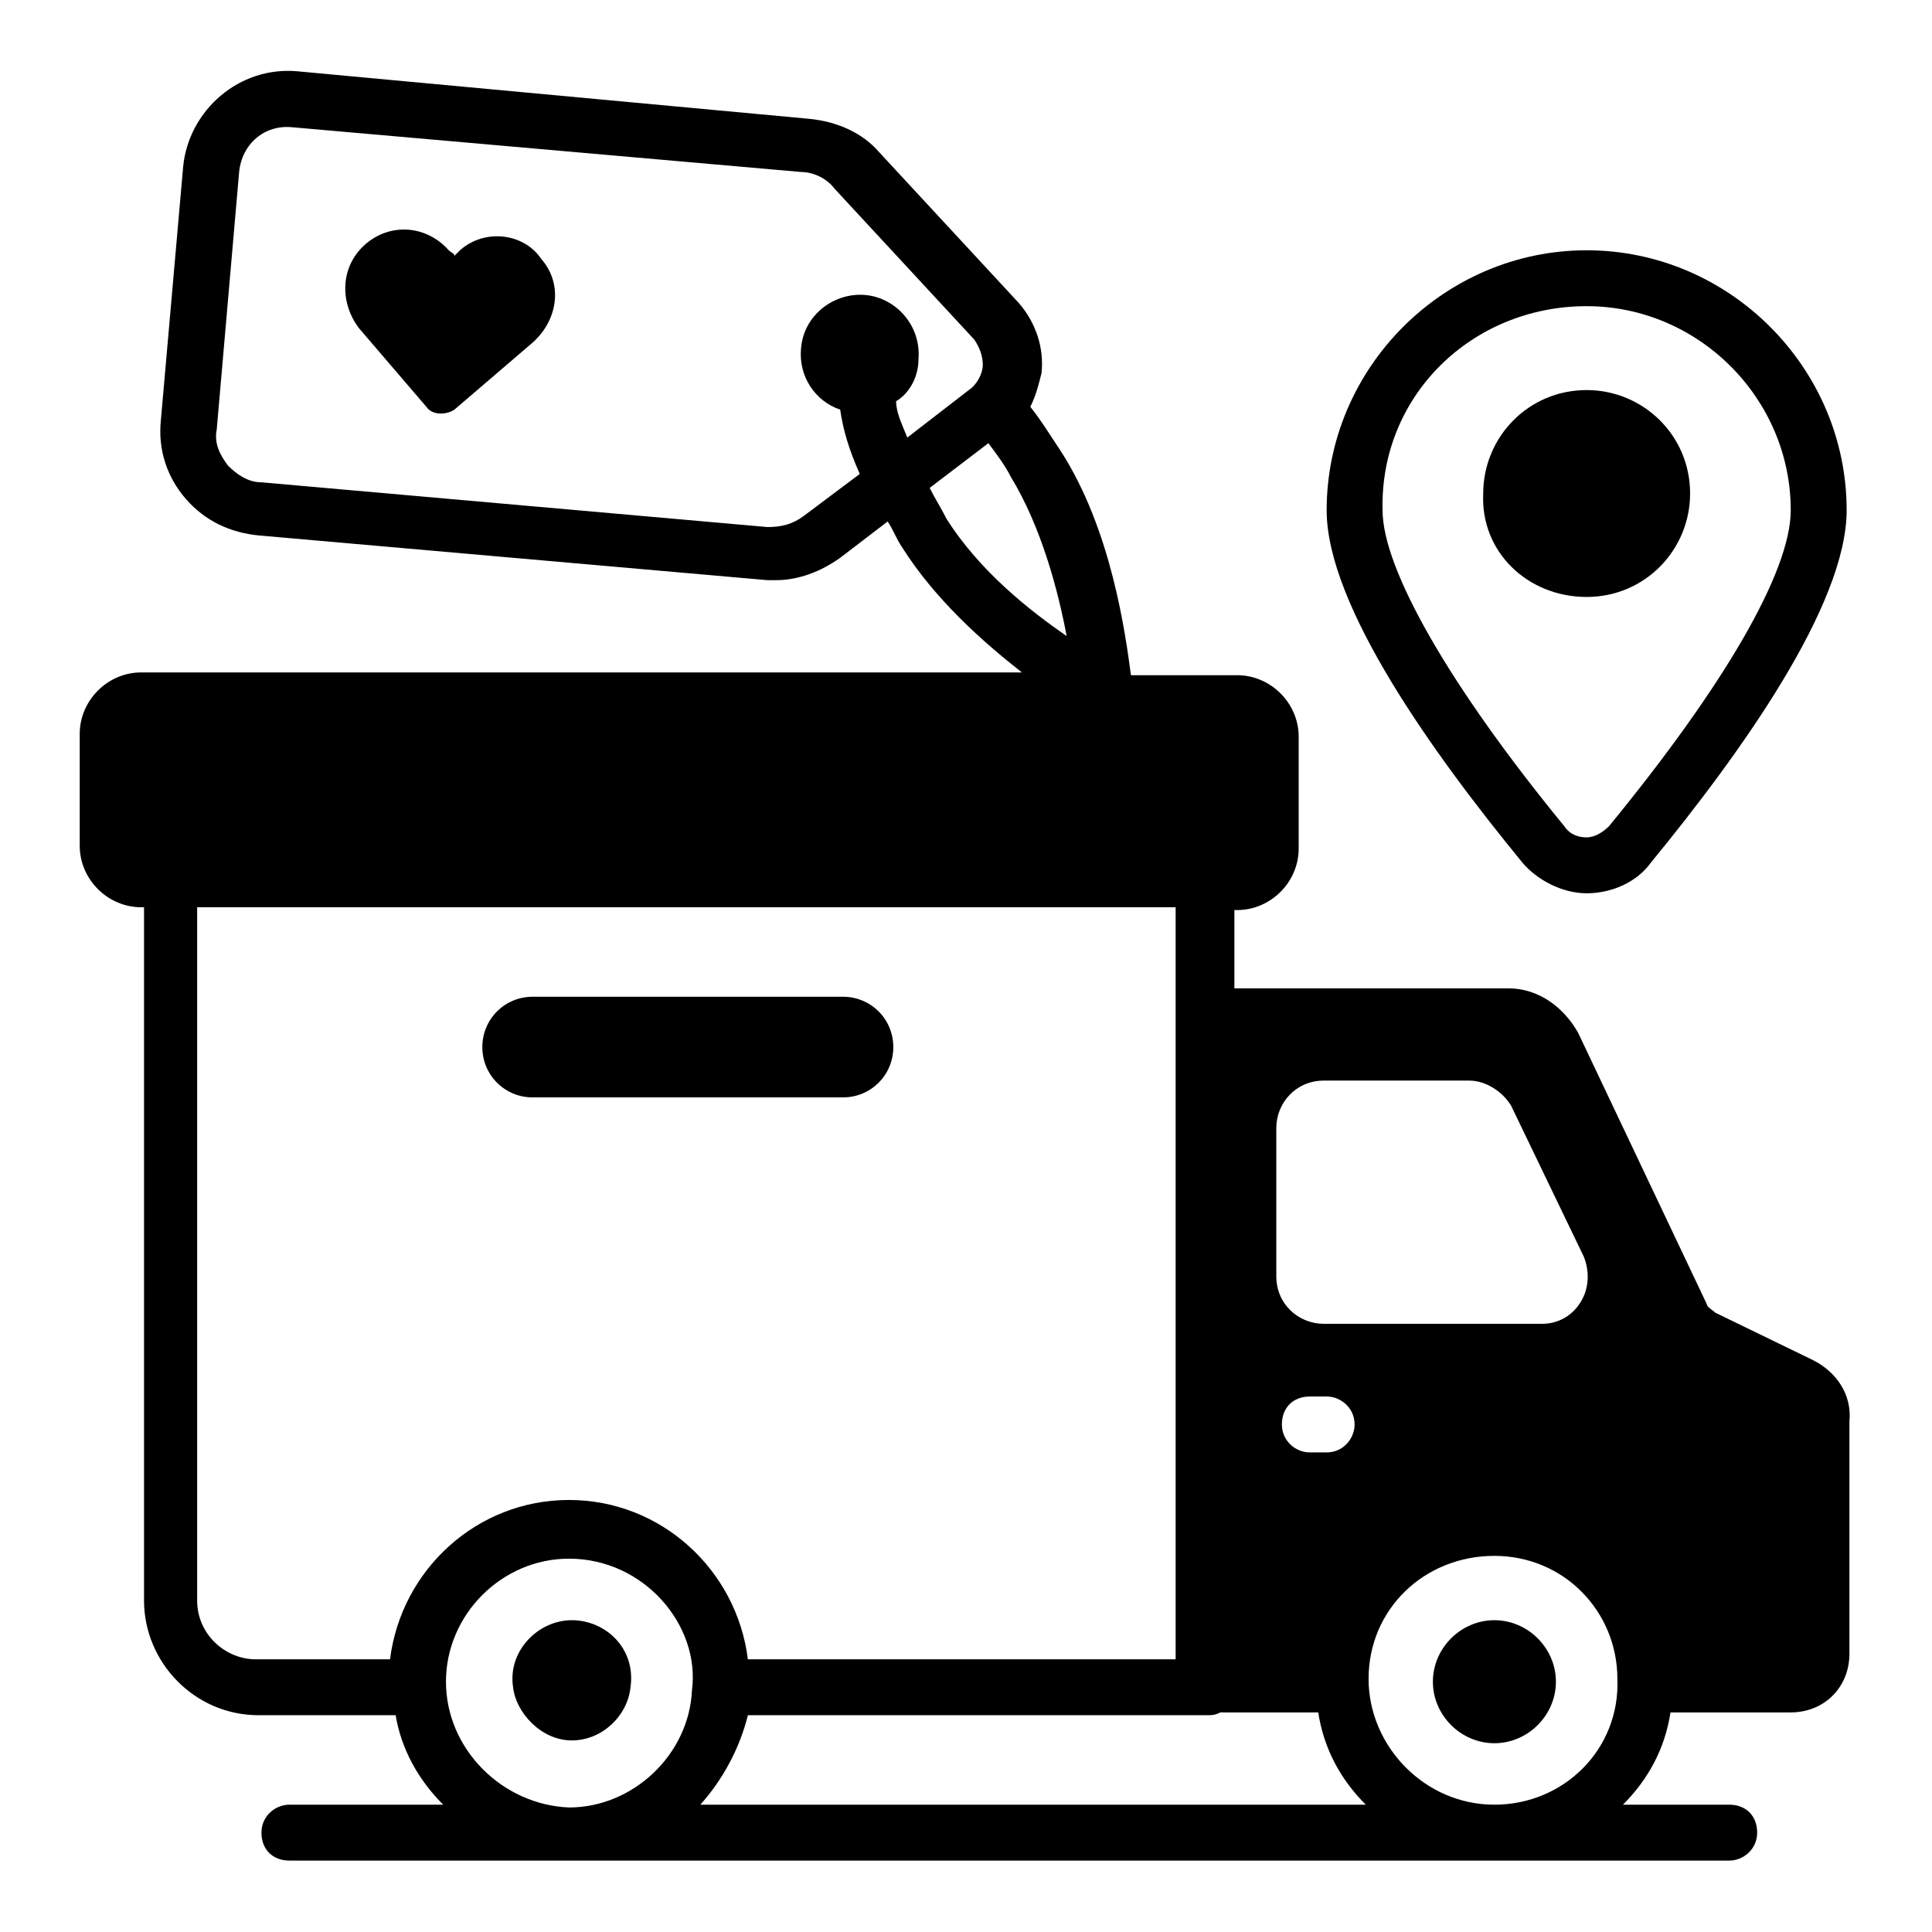
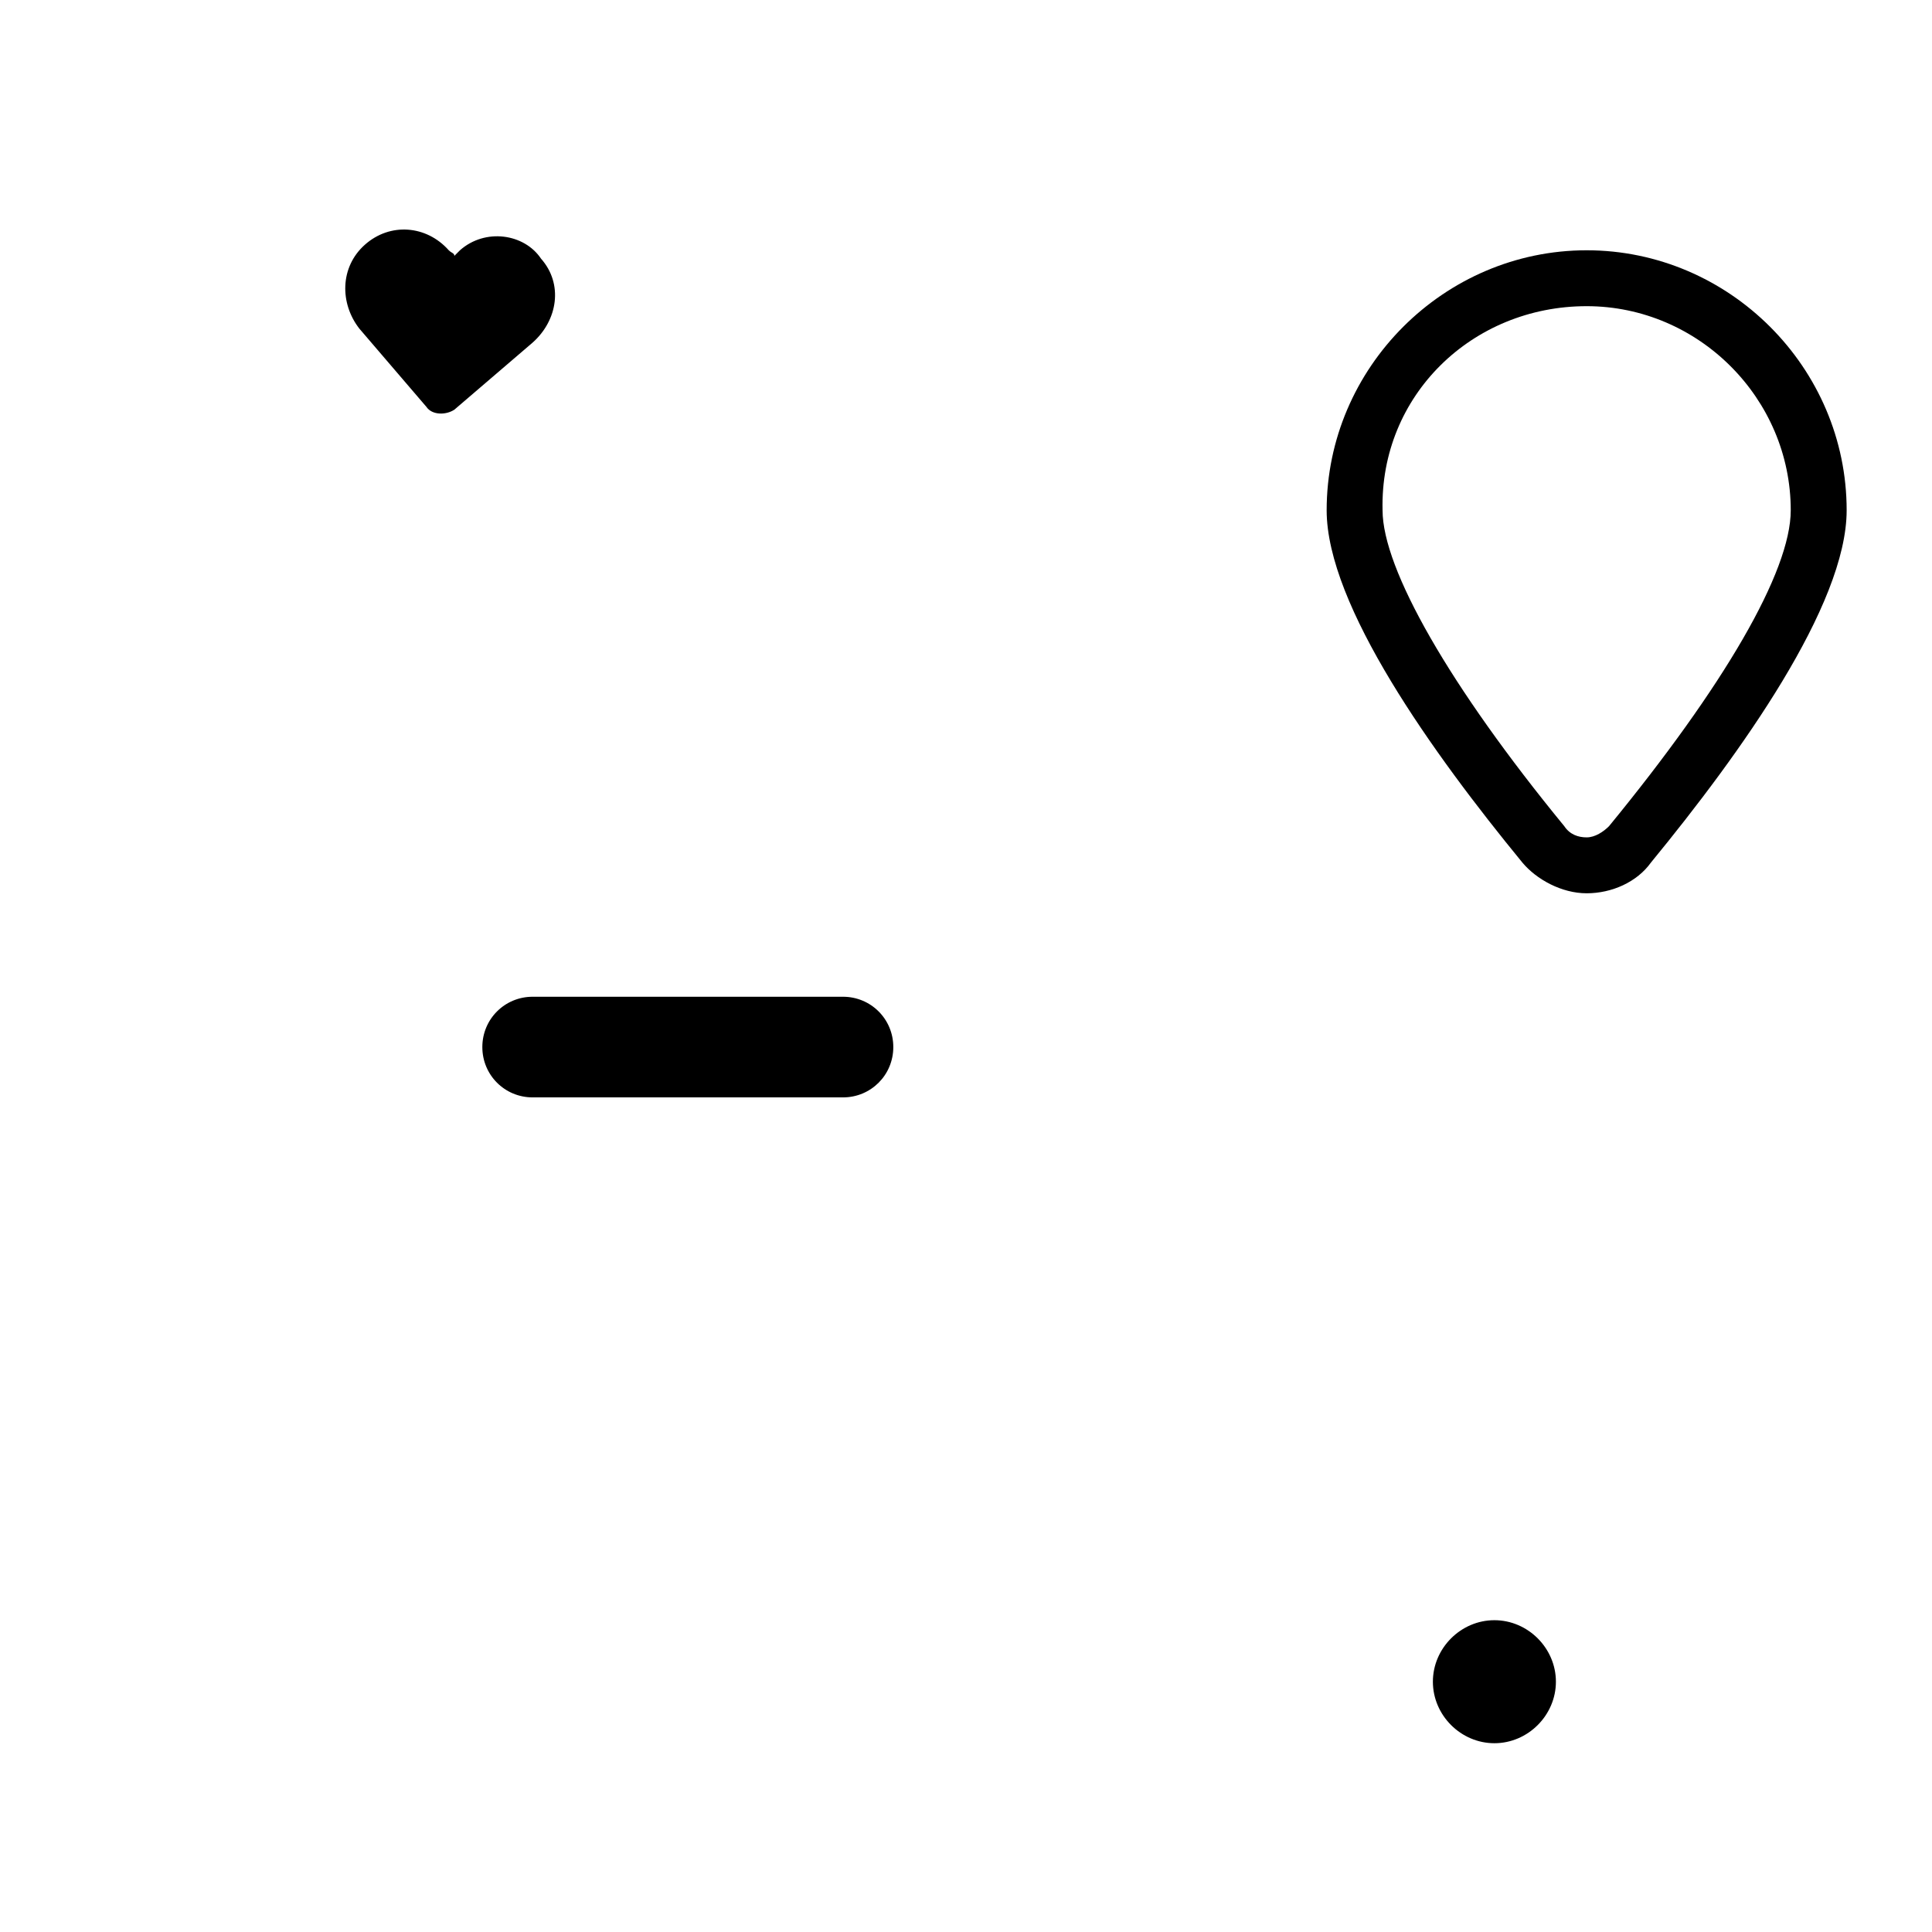
<svg xmlns="http://www.w3.org/2000/svg" fill="#000000" width="800px" height="800px" version="1.1" viewBox="144 144 512 512">
  <g>
-     <path d="m624.49 504.46-25.93-12.594c-0.742-0.742-2.223-1.48-2.223-2.223l-34.082-71.867c-3.703-6.668-10.371-11.855-18.523-11.855h-72.609v-20.746h0.742c8.891 0 16.301-7.41 16.301-16.301v-29.637c0-8.891-7.41-16.301-16.301-16.301h-28.152c-1.48-11.113-5.188-38.527-18.523-59.273-2.965-4.445-5.188-8.148-8.148-11.855 1.48-2.965 2.223-5.926 2.965-8.891 0.742-6.668-1.48-13.336-5.926-18.523l-37.043-40.008c-4.445-5.188-11.113-8.148-18.523-8.891l-135.59-12.59c-15.559-1.48-28.895 10.375-30.379 25.191l-5.926 67.422c-0.742 7.41 1.48 14.816 6.668 20.746 5.188 5.926 11.855 8.891 19.262 9.633l134.84 11.855h2.223c5.926 0 11.855-2.223 17.039-5.926l12.594-9.633c1.48 2.223 2.223 4.445 3.703 6.668 8.891 14.078 21.484 25.191 31.859 33.34l-233.38-0.004c-8.891 0-16.301 7.41-16.301 16.301v29.637c0 8.891 7.41 16.301 16.301 16.301h0.742v183.74c0 16.301 13.336 30.375 30.375 30.375h36.305c1.48 8.891 5.926 17.039 12.594 23.707h-40.746c-3.703 0-7.41 2.965-7.41 7.41 0 4.445 2.965 7.41 7.41 7.41h381.56c3.703 0 7.41-2.965 7.41-7.41 0-4.445-2.965-7.41-7.41-7.41h-28.152c6.668-6.668 11.113-14.816 12.594-24.449h31.859c8.891 0 15.559-6.668 15.559-15.559v-61.496c0.738-7.406-3.707-13.332-9.637-16.297zm-243.01-254.13c3.703-2.223 5.926-6.668 5.926-11.113 0.742-8.891-5.926-16.301-14.078-17.039-8.148-0.742-16.301 5.188-17.039 14.078-0.742 7.41 3.703 14.078 10.371 16.301 0.742 5.188 2.223 10.371 5.188 17.039l-14.816 11.113c-2.965 2.223-5.926 2.965-9.633 2.965l-134.1-11.855c-3.703 0-6.668-2.223-8.891-4.445-2.223-2.965-3.703-5.926-2.965-9.633l5.93-68.164c0.742-7.41 6.668-12.594 14.078-11.855l134.84 11.855c2.965 0 6.668 1.48 8.891 4.445l37.043 40.008c1.48 2.223 2.223 4.445 2.223 6.668s-1.48 5.188-3.703 6.668l-16.301 12.594c-1.484-3.699-2.965-6.664-2.965-9.629zm13.336 31.121c-1.48-2.965-2.965-5.188-4.445-8.148l15.559-11.855c2.223 2.965 4.445 5.926 5.926 8.891 8.148 13.336 12.594 30.375 14.816 42.23-9.629-6.668-22.965-17.043-31.855-31.117zm145.21 340.81c-18.523 0-33.34-15.559-33.34-33.34 0-18.523 14.816-32.598 33.34-32.598 18.523 0 32.598 14.816 32.598 32.598 0.742 18.523-14.074 33.34-32.598 33.34zm-277.84-32.598c0-17.781 14.816-32.598 32.598-32.598 20.004 0 34.82 17.781 32.598 34.82-0.742 17.039-15.559 31.117-32.598 31.117-17.781-0.742-32.598-15.559-32.598-33.34zm-50.379-5.926c-8.148 0-15.559-6.668-15.559-15.559v-183.74h259.31v199.3h-113.36c-2.965-23.707-22.969-42.23-47.418-42.23-24.449 0-44.453 18.523-47.418 42.23zm281.54 14.074c1.48 9.633 5.926 17.781 12.594 24.449h-176.33c5.926-6.668 10.371-14.816 12.594-23.707h121.51c1.48 0 2.223 0 3.703-0.742zm2.223-68.902h-4.445c-3.703 0-7.41-2.965-7.41-7.41 0-4.445 2.965-7.41 7.41-7.41h4.445c3.703 0 7.41 2.965 7.41 7.41 0 3.707-2.965 7.41-7.41 7.41zm-13.336-85.945c0-6.668 5.188-12.594 12.594-12.594h38.527c4.445 0 8.891 2.965 11.113 6.668l19.262 40.008c1.48 3.703 1.48 8.148-0.742 11.855-2.223 3.703-5.926 5.926-10.371 5.926h-57.789c-6.668 0-12.594-5.188-12.594-12.594z" />
-     <path d="m311.09 591.15c1.48-10.371-6.668-17.781-15.559-17.781s-17.039 8.148-15.559 17.781c0.742 6.668 7.41 14.078 15.559 14.078 8.152 0 14.82-6.668 15.559-14.078z" />
    <path d="m540.03 573.37c-8.891 0-16.301 7.41-16.301 16.301s7.41 16.301 16.301 16.301 16.301-7.41 16.301-16.301-7.41-16.301-16.301-16.301z" />
    <path d="m285.16 434.82h82.238c7.41 0 13.336-5.926 13.336-13.336s-5.926-13.336-13.336-13.336h-82.238c-7.41 0-13.336 5.926-13.336 13.336s5.926 13.336 13.336 13.336z" />
    <path d="m265.89 210.33-1.48 1.48c0-0.742-0.742-0.742-1.48-1.48-5.926-6.668-15.559-7.41-22.227-1.48-6.668 5.926-6.668 15.559-1.48 22.227l17.781 20.746c1.48 2.223 5.188 2.223 7.41 0.742l20.746-17.781c6.668-5.926 8.148-15.559 2.223-22.227-4.449-6.672-14.824-8.152-21.492-2.227z" />
    <path d="m564.48 380.73c6.668 0 13.336-2.965 17.039-8.148 23.707-28.895 51.863-68.164 51.863-93.352 0-37.785-31.117-68.902-68.902-68.902-37.785 0-68.902 31.117-68.902 68.902 0 25.191 28.152 64.457 51.863 93.352 3.703 4.445 10.371 8.148 17.039 8.148zm0-155.59c29.637 0 54.086 24.449 54.086 54.086 0 16.301-17.781 46.676-48.16 83.723-1.48 1.48-3.703 2.965-5.926 2.965-2.223 0-4.445-0.742-5.926-2.965-30.375-37.043-48.16-68.164-48.16-83.723-0.738-30.379 23.711-54.086 54.086-54.086z" />
-     <path d="m564.48 302.2c15.559 0 27.414-12.594 27.414-27.414 0-15.559-12.594-27.414-27.414-27.414-15.559 0-27.414 12.594-27.414 27.414-0.738 15.562 11.855 27.414 27.414 27.414z" />
  </g>
</svg>